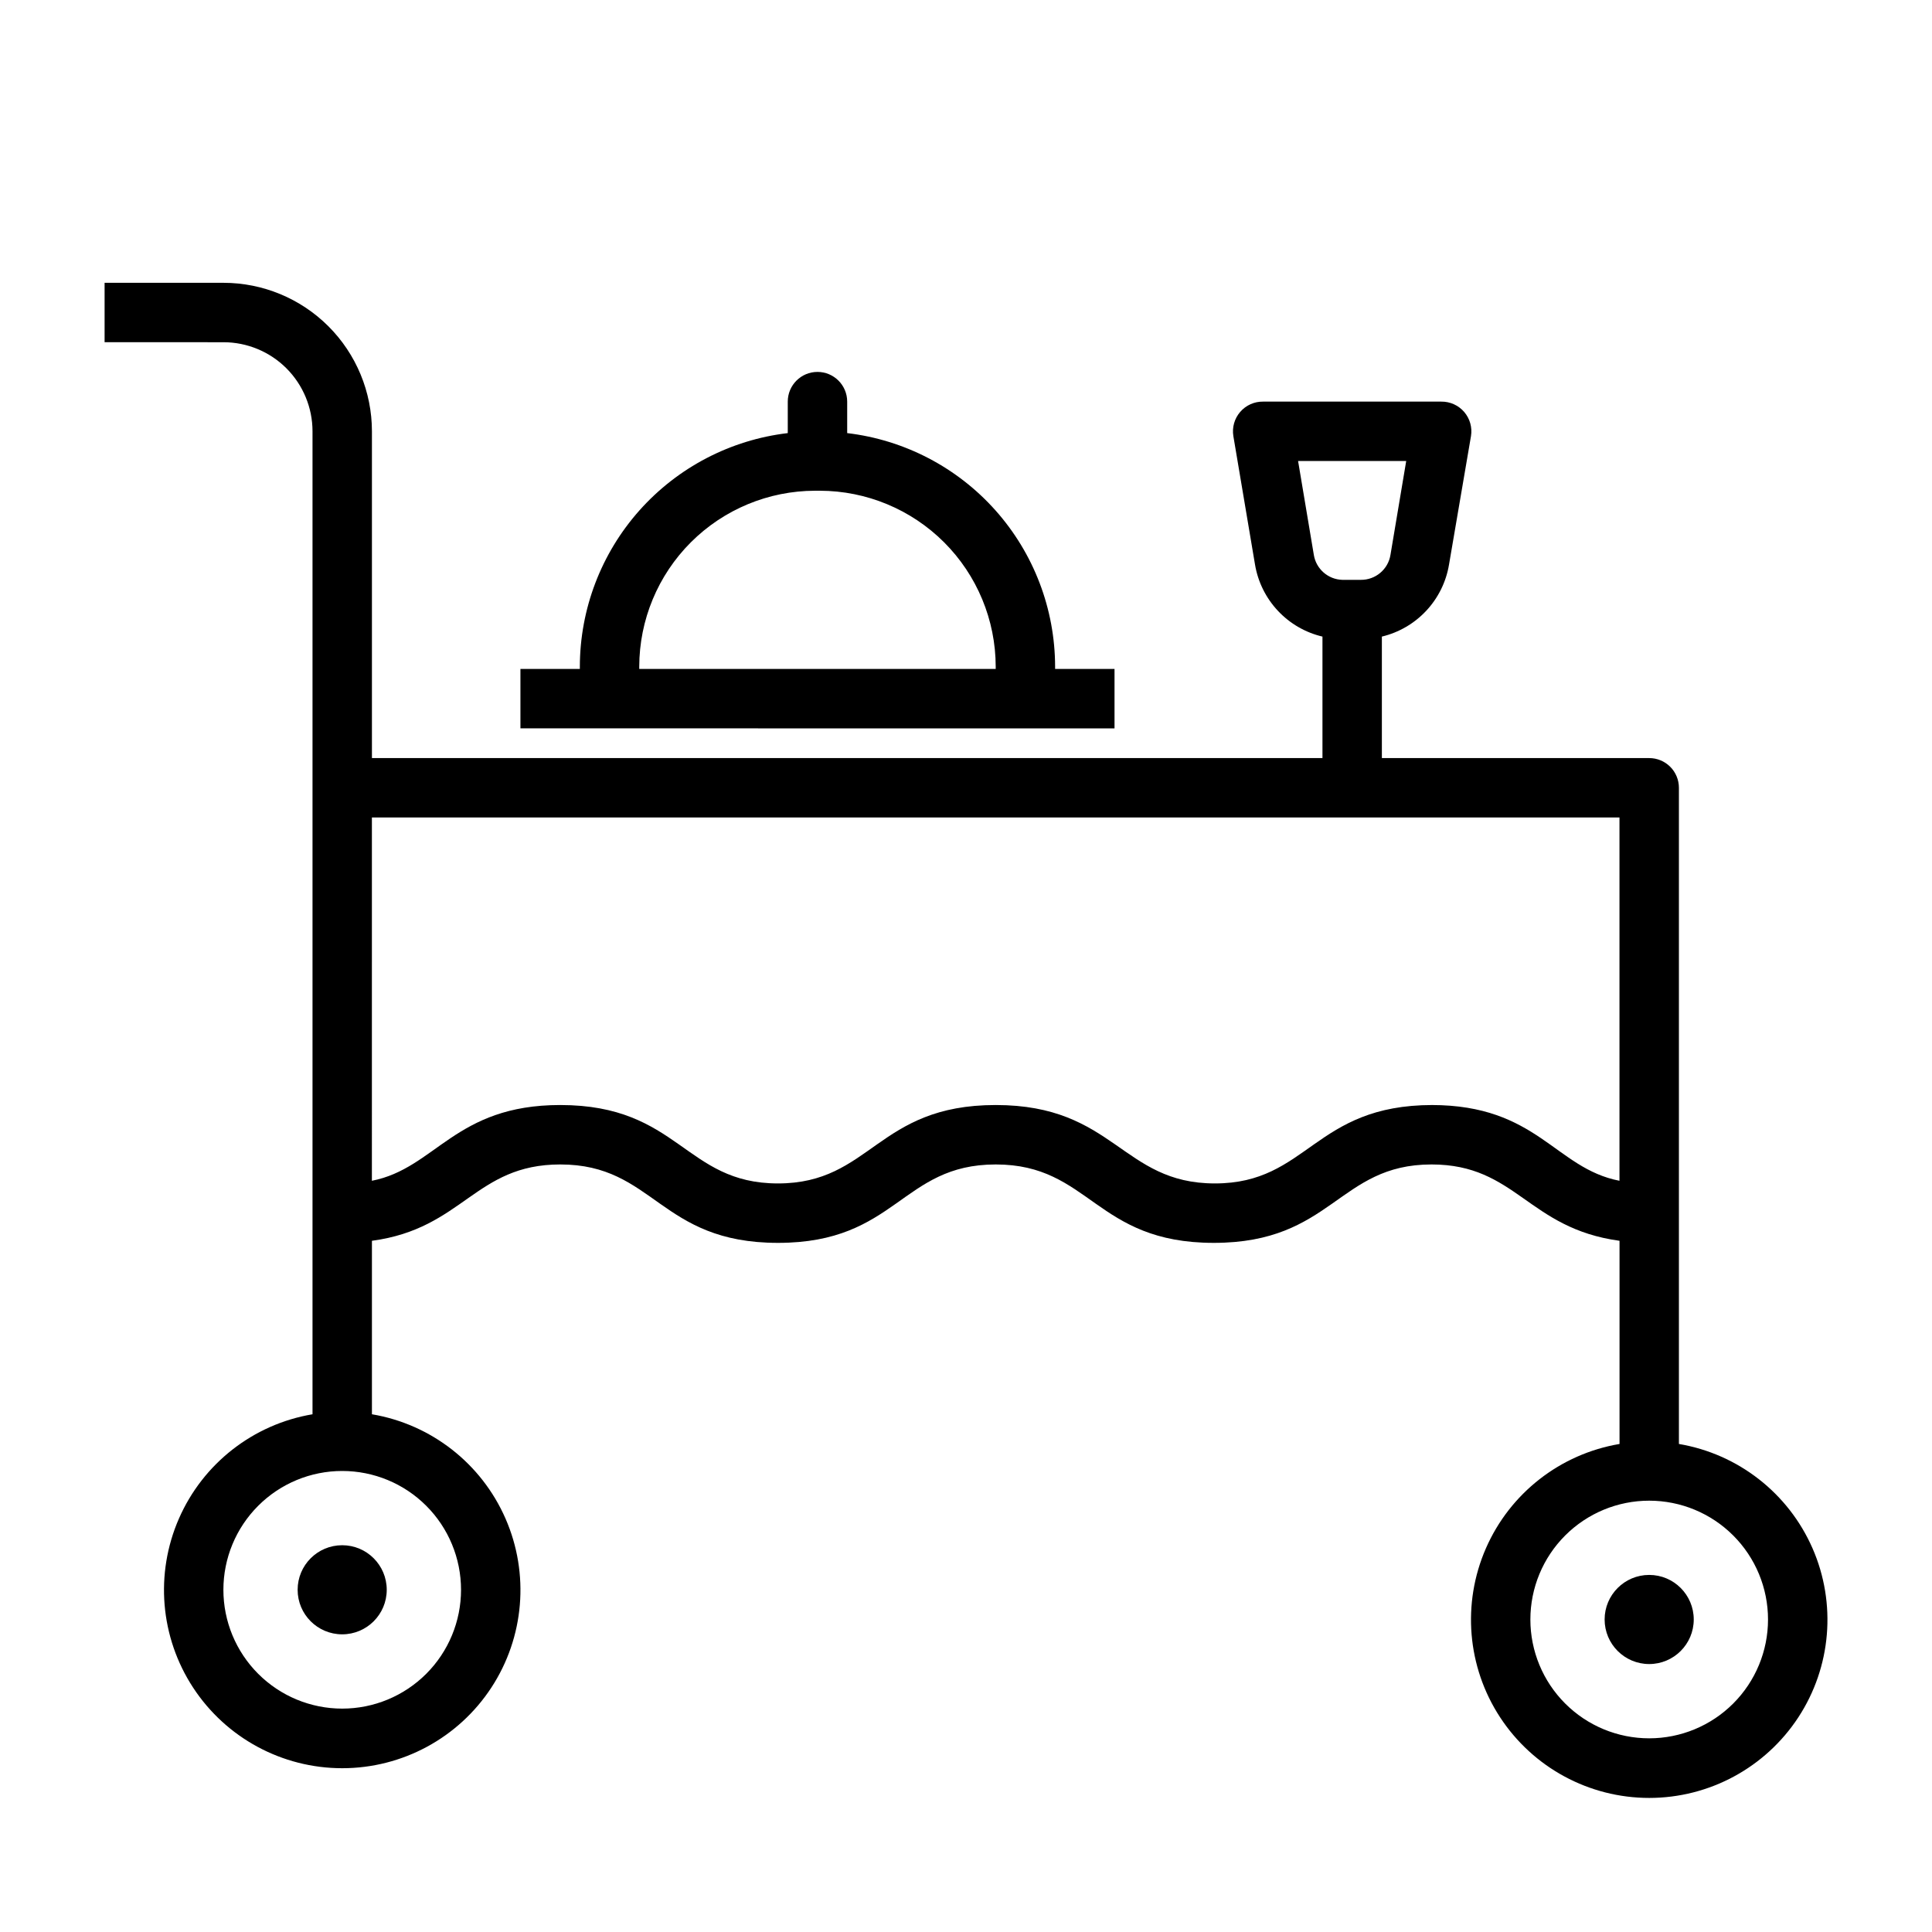
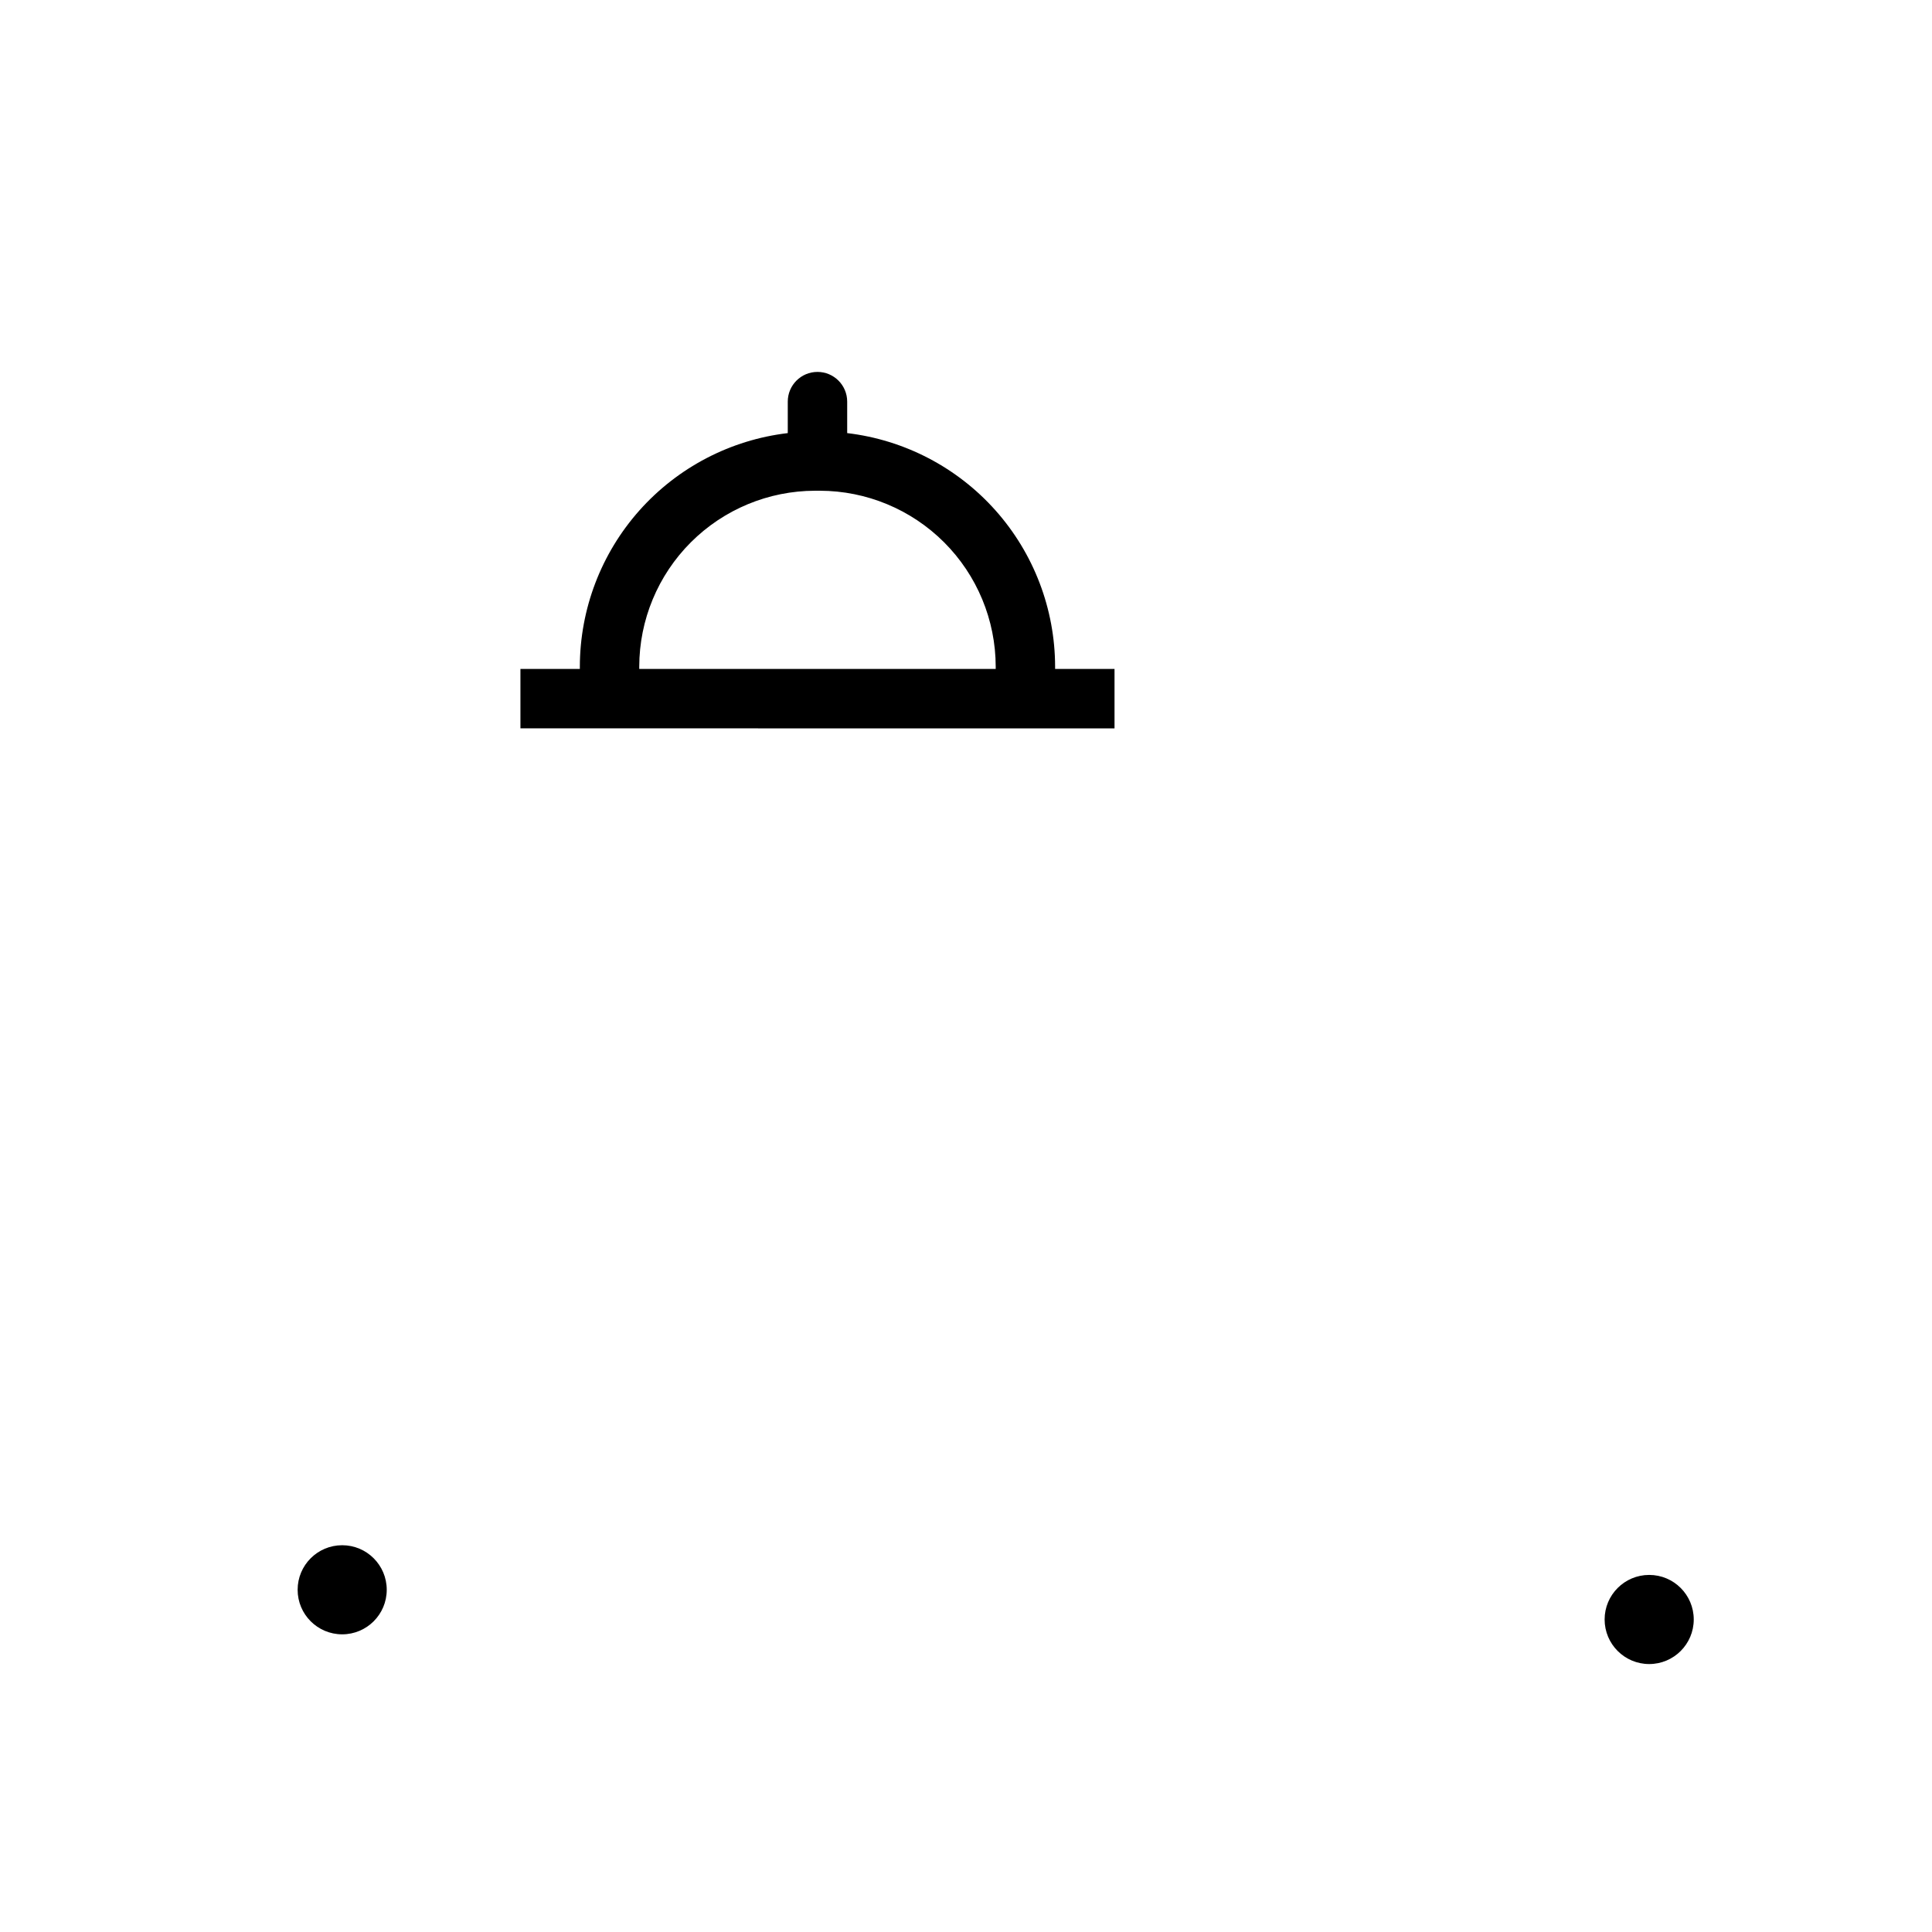
<svg xmlns="http://www.w3.org/2000/svg" fill="#000000" width="800px" height="800px" version="1.1" viewBox="144 144 512 512">
  <g>
    <path d="m439.36 321.28h-15.746v-0.629c-0.027-15.27-5.652-29.996-15.805-41.398-10.156-11.398-24.137-18.684-39.297-20.477v-8.344c0-4.348-3.527-7.871-7.875-7.871-4.348 0-7.871 3.523-7.871 7.871v8.344c-15.16 1.793-29.141 9.078-39.297 20.477-10.152 11.402-15.777 26.129-15.805 41.398v0.629h-15.746v15.742l157.44 0.004zm-31.488 0h-94.465v-0.629c0.02-12.352 4.938-24.195 13.672-32.93s20.578-13.652 32.93-13.672h1.262c12.352 0.02 24.191 4.938 32.93 13.672 8.734 8.734 13.652 20.578 13.672 32.93z" />
    <path d="m246.49 565.31c0 6.519-5.285 11.805-11.805 11.805-6.523 0-11.809-5.285-11.809-11.805 0-6.523 5.285-11.809 11.809-11.809 6.519 0 11.805 5.285 11.805 11.809" />
    <path d="m592.86 573.18c0 6.519-5.285 11.809-11.809 11.809-6.519 0-11.809-5.289-11.809-11.809 0-6.523 5.289-11.809 11.809-11.809 6.523 0 11.809 5.285 11.809 11.809" />
-     <path d="m588.93 526.66v-173.89c0-2.086-0.828-4.09-2.305-5.566-1.477-1.477-3.477-2.305-5.566-2.305h-70.848v-32.195c4.508-1.082 8.598-3.461 11.762-6.852 3.164-3.387 5.262-7.629 6.027-12.199l5.828-34.086c0.371-2.297-0.289-4.641-1.809-6.402-1.52-1.762-3.738-2.762-6.066-2.731h-47.23c-2.324-0.031-4.547 0.969-6.062 2.731-1.52 1.762-2.184 4.106-1.809 6.402l5.746 34.086c0.773 4.578 2.883 8.832 6.062 12.219 3.176 3.391 7.285 5.766 11.805 6.832v32.195h-251.9v-86.594c0-10.438-4.148-20.449-11.527-27.832-7.383-7.379-17.395-11.527-27.832-11.527h-31.488v15.742l31.488 0.004c6.262 0 12.27 2.488 16.699 6.914 4.426 4.43 6.914 10.438 6.914 16.699v260.49c-15.711 2.652-29.027 13.055-35.406 27.656-6.383 14.605-4.969 31.441 3.758 44.773 8.723 13.336 23.586 21.371 39.523 21.371 15.934 0 30.797-8.035 39.523-21.371 8.723-13.332 10.137-30.168 3.754-44.773-6.379-14.602-19.695-25.004-35.406-27.656v-45.973c24.168-3.227 27.316-20.23 49.91-20.23 24.953 0 26.293 20.781 57.703 20.781s32.668-20.781 57.703-20.781c25.031 0 26.371 20.781 57.781 20.781s32.984-20.781 57.703-20.781c22.434 0 25.504 16.926 49.828 20.23v53.844h-0.004c-15.715 2.656-29.027 13.055-35.41 27.66-6.379 14.602-4.969 31.438 3.758 44.773 8.727 13.332 23.586 21.371 39.523 21.371s30.797-8.039 39.523-21.371c8.727-13.336 10.137-30.172 3.758-44.773-6.383-14.605-19.695-25.004-35.41-27.66zm-322.75 38.652c0 8.352-3.32 16.359-9.223 22.266-5.906 5.902-13.914 9.223-22.266 9.223s-16.363-3.32-22.266-9.223c-5.906-5.906-9.223-13.914-9.223-22.266s3.316-16.363 9.223-22.266c5.902-5.906 13.914-9.223 22.266-9.223s16.359 3.316 22.266 9.223c5.902 5.902 9.223 13.914 9.223 22.266zm226-274.26-4.172-24.875h28.652l-4.172 24.875c-0.621 3.848-3.973 6.66-7.871 6.613h-4.879c-3.781-0.105-6.953-2.883-7.559-6.613zm31.488 145.79c-31.488 0-32.984 20.781-57.703 20.781s-26.605-20.781-58.094-20.781c-31.488 0-32.984 20.781-57.703 20.781s-26.215-20.781-57.703-20.781c-27.945 0-32.984 16.766-49.91 20.074l0.004-96.277h330.62v96.277c-17.082-3.309-21.727-20.074-49.832-20.074zm57.387 167.83c-8.352 0-16.359-3.316-22.266-9.223s-9.223-13.914-9.223-22.266c0-8.352 3.316-16.359 9.223-22.266s13.914-9.223 22.266-9.223c8.352 0 16.359 3.316 22.266 9.223s9.223 13.914 9.223 22.266c0 8.352-3.316 16.359-9.223 22.266s-13.914 9.223-22.266 9.223z" />
  </g>
</svg>